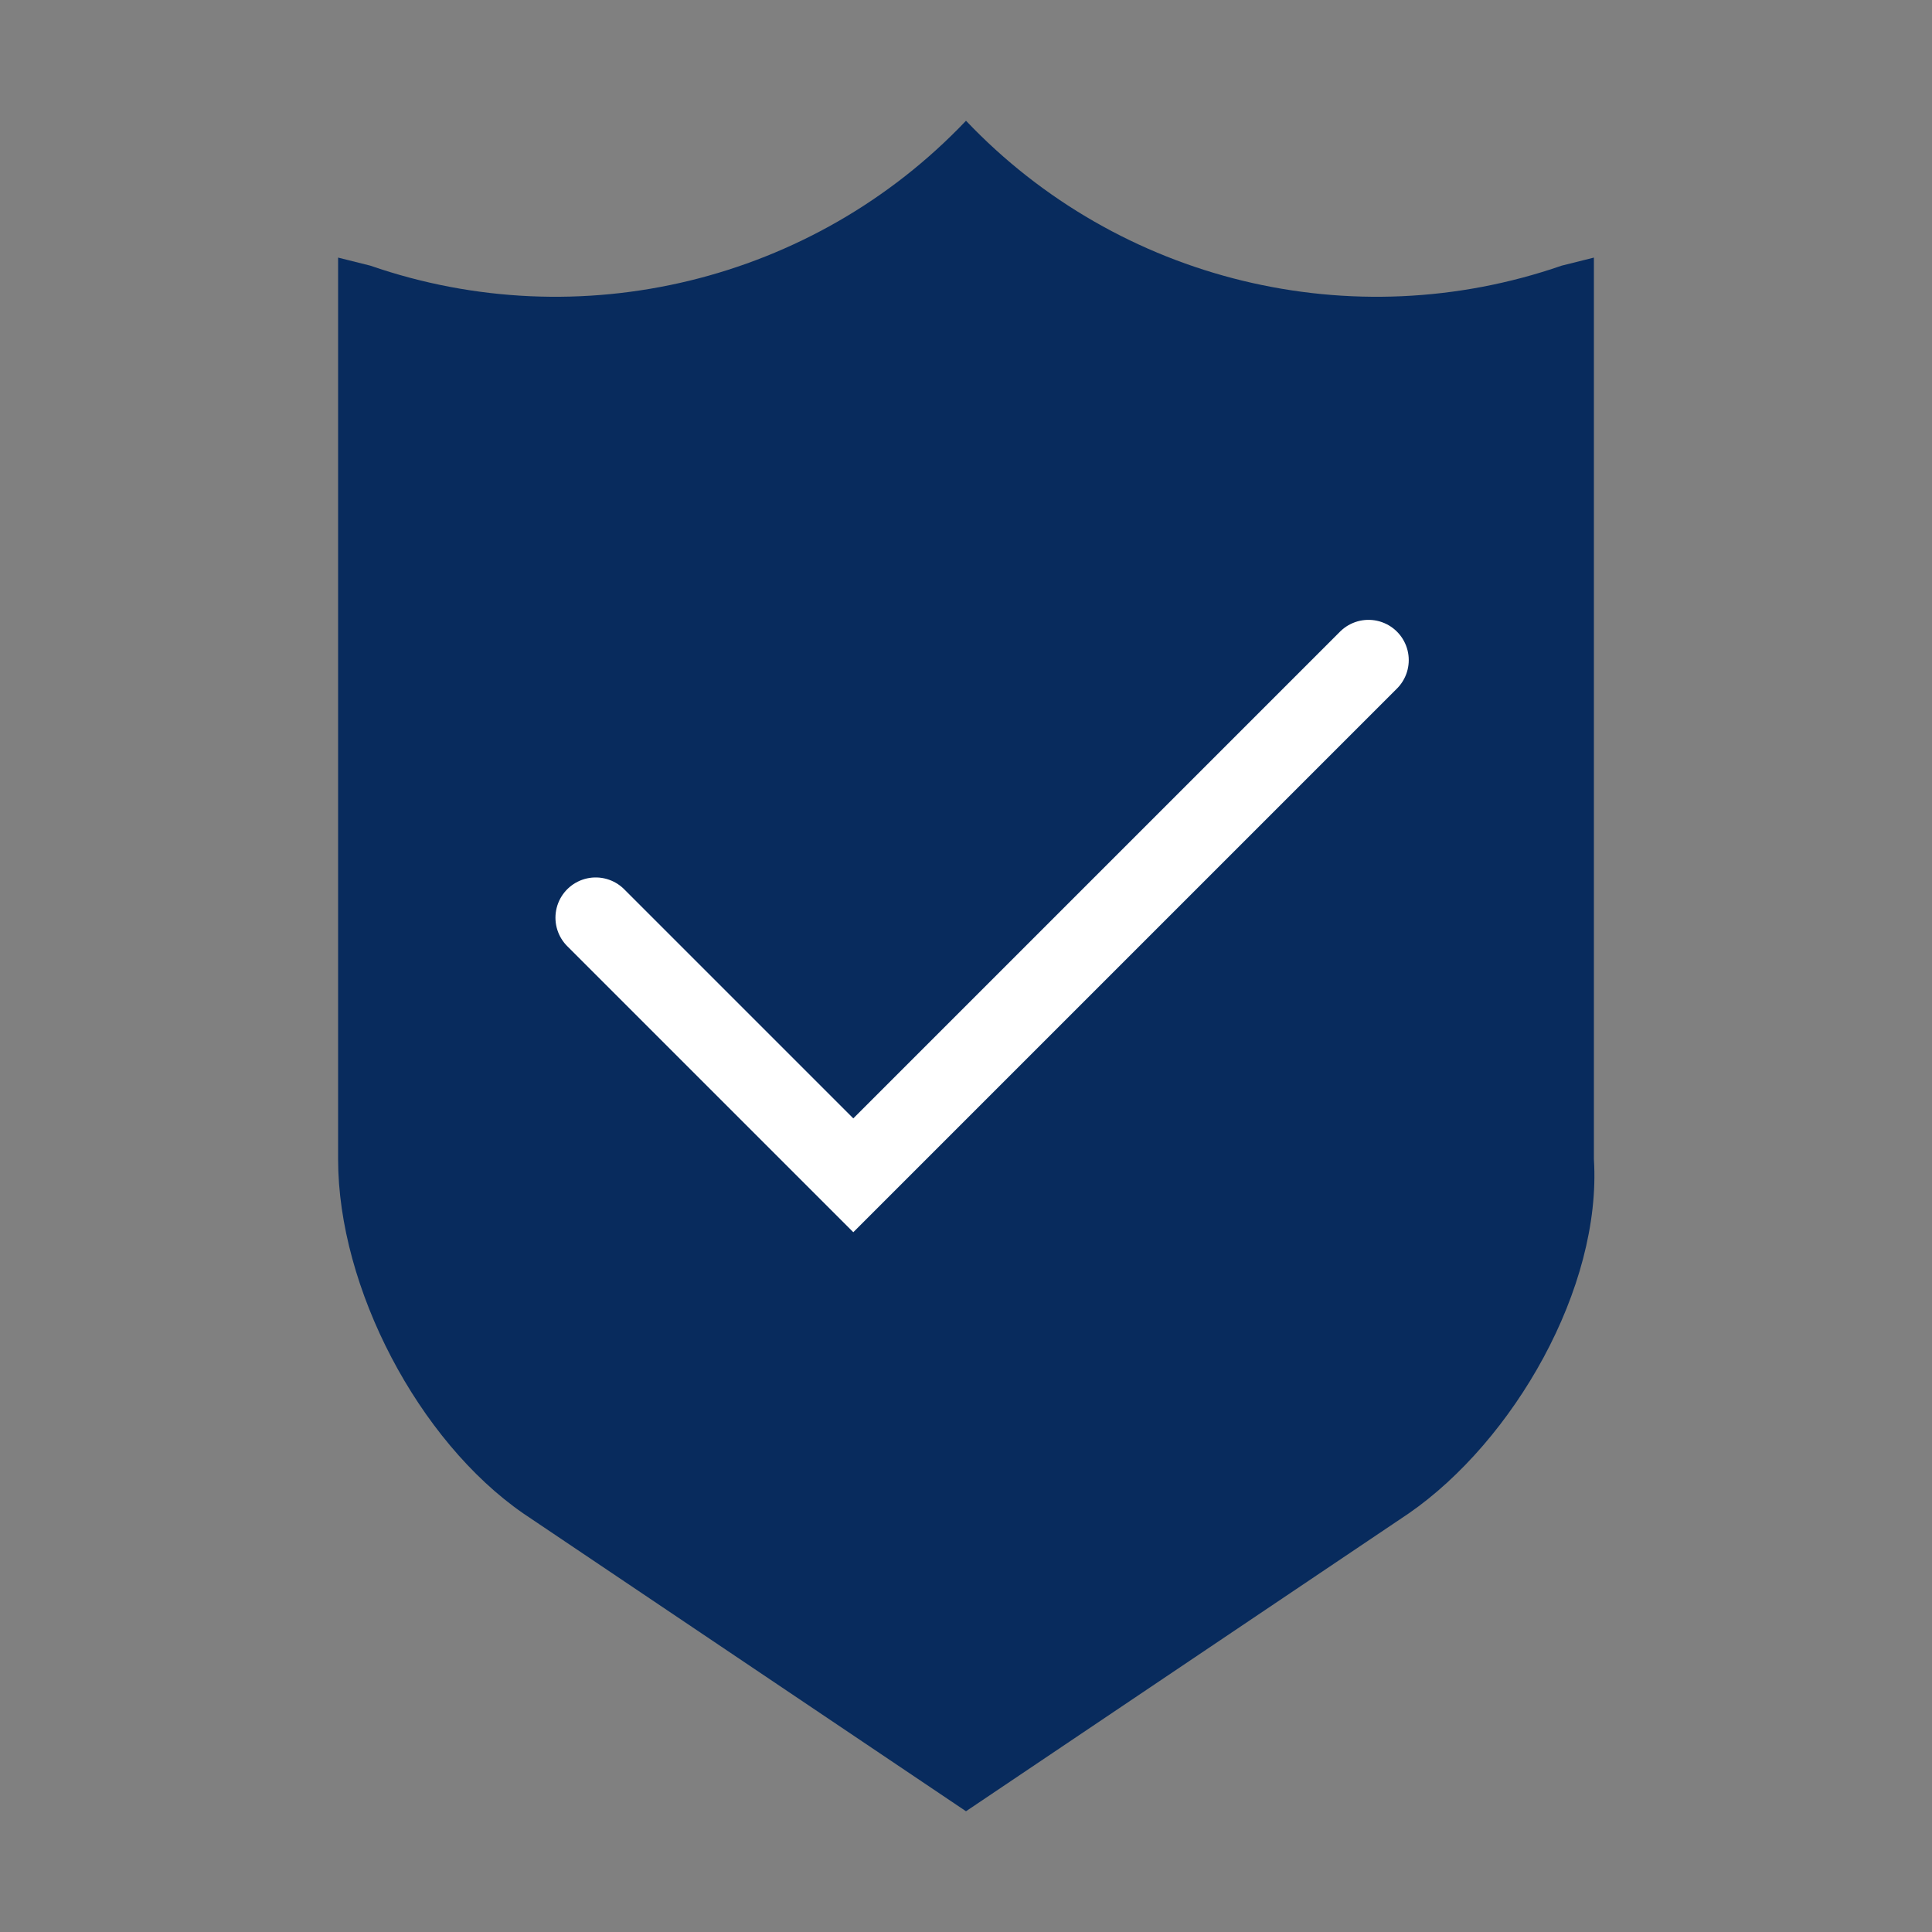
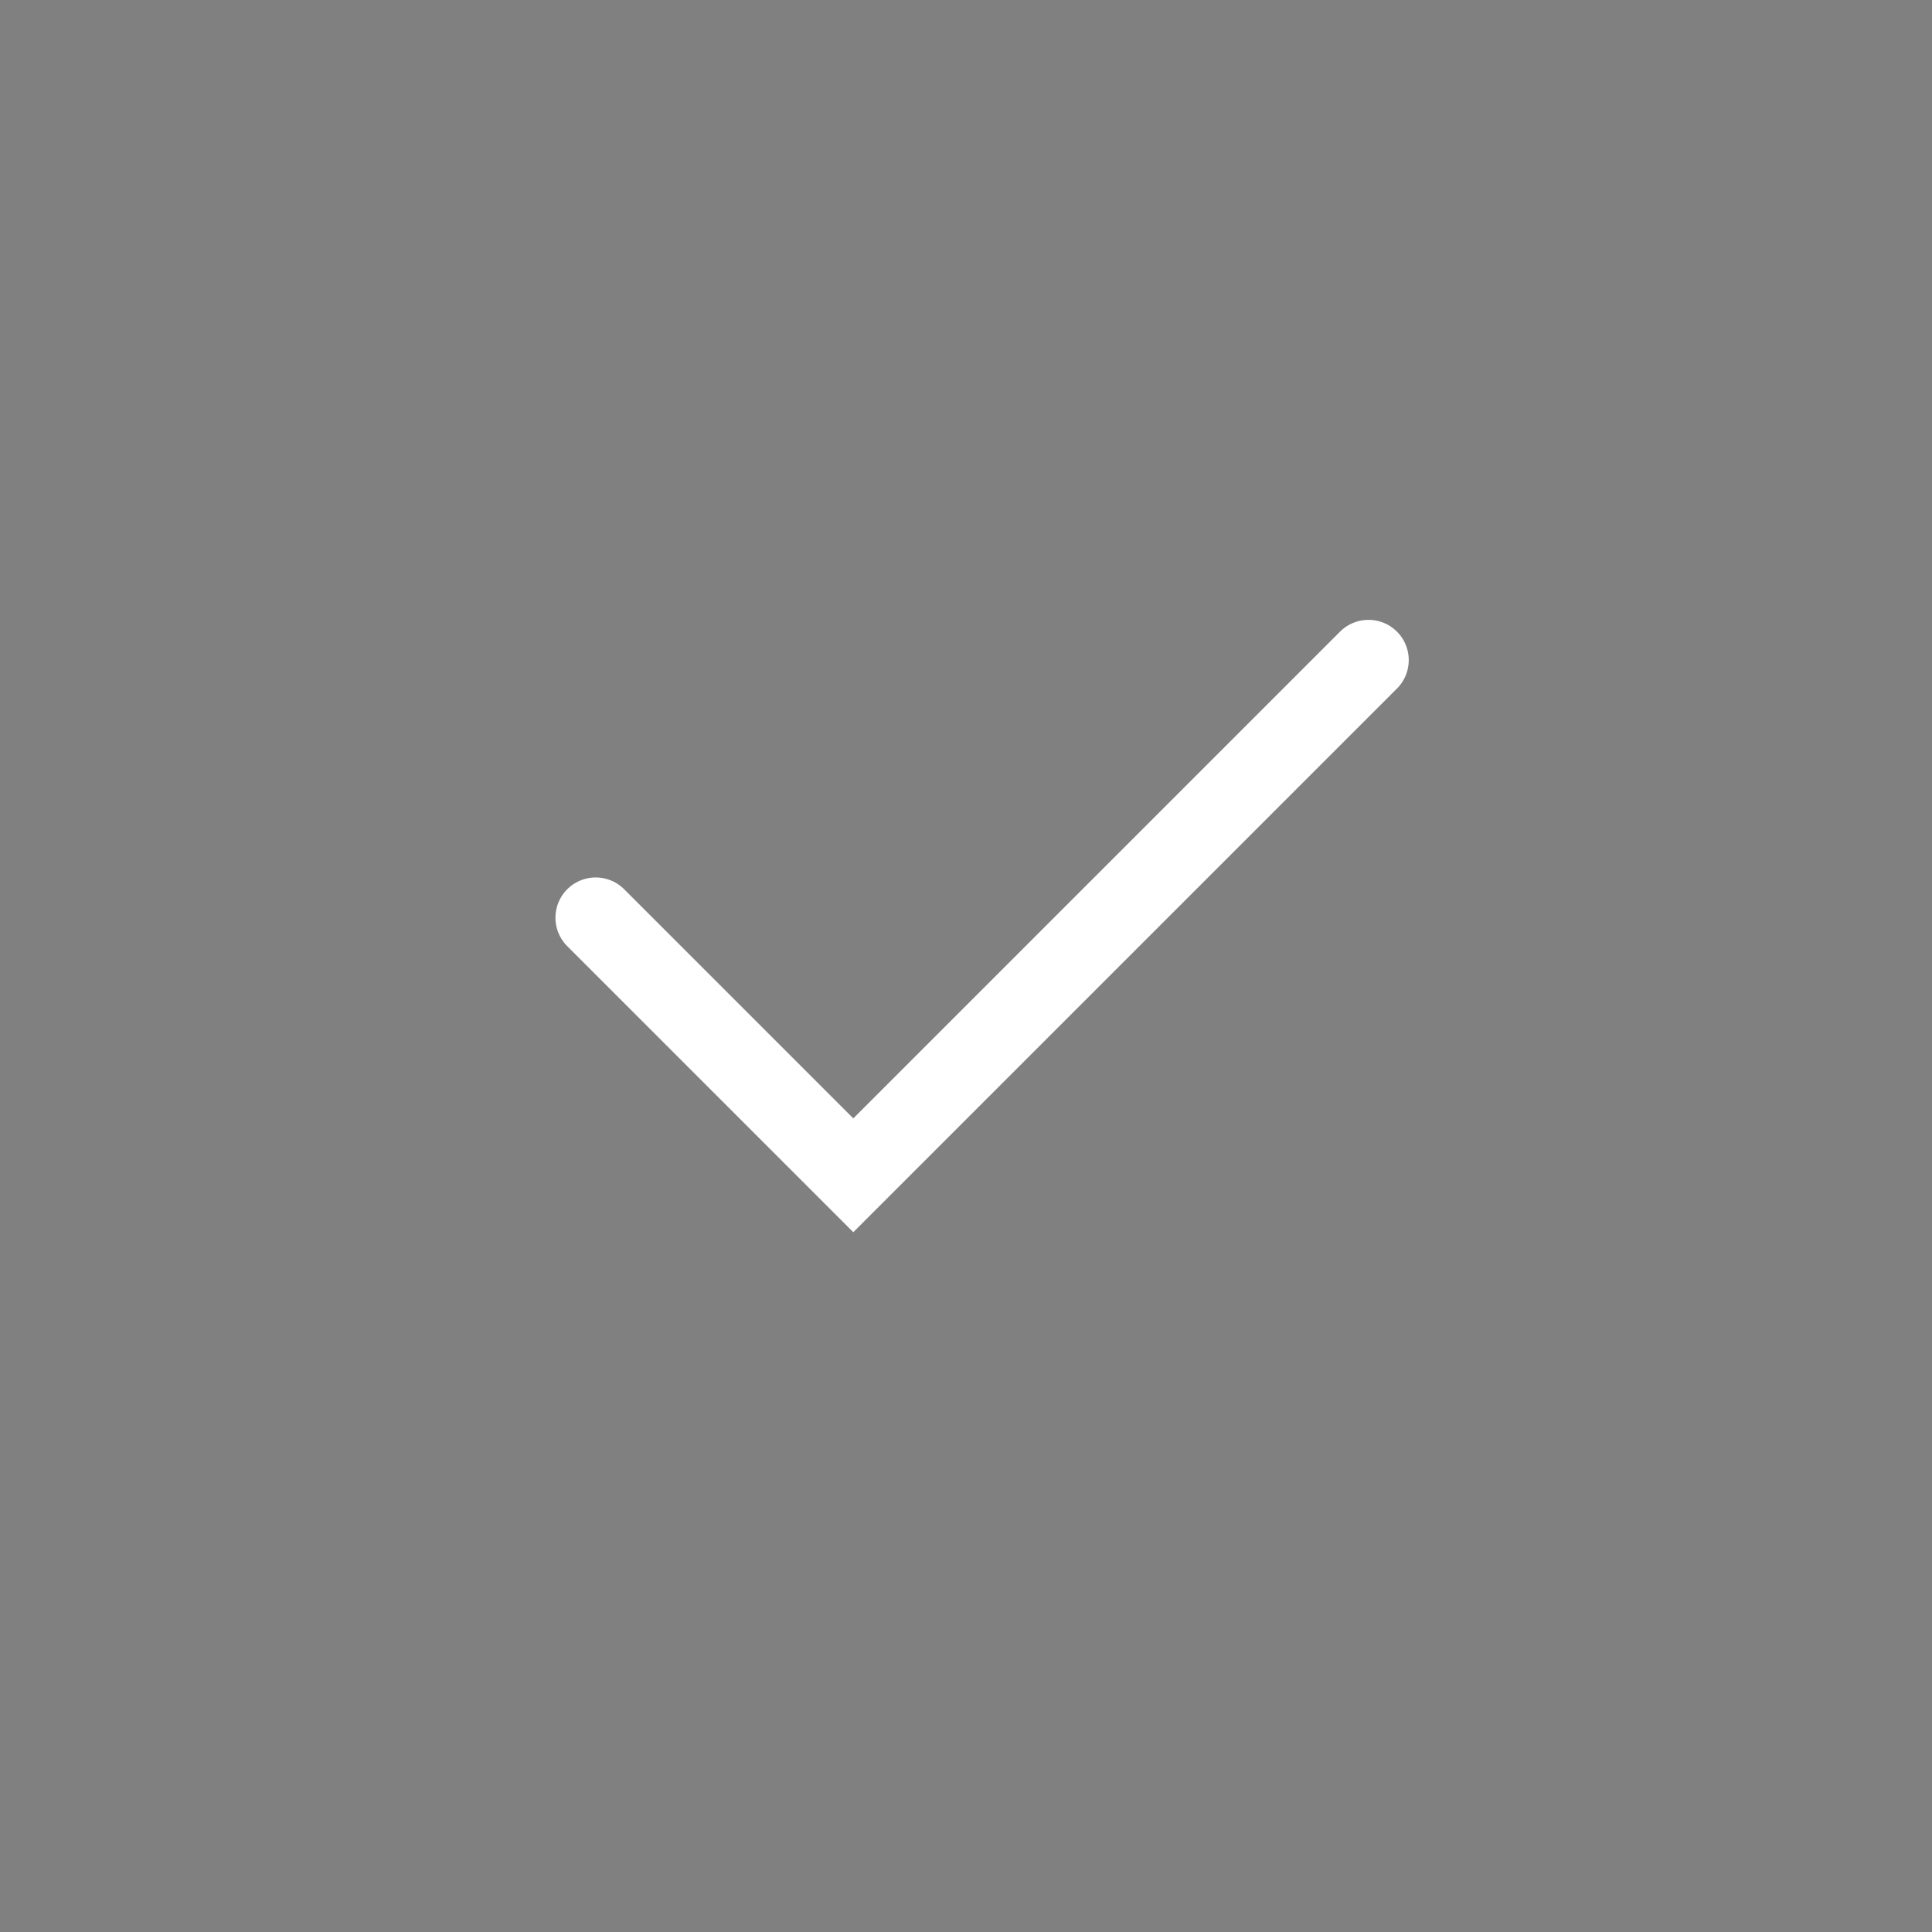
<svg xmlns="http://www.w3.org/2000/svg" version="1.1" id="Layer_1" x="0px" y="0px" viewBox="0 0 24 24" enable-background="new 0 0 24 24" xml:space="preserve">
  <rect x="0" y="0" width="24" height="24" fill="#808080" stroke="none" />
-   <path id="XMLID_00000075132585811896355500000016254171872610996133_" fill="#082B5D" d="M17.5,18.8L12,22.5l-5.5-3.7  c-1.3-0.9-2.3-2.8-2.3-4.4V3.2l0.4,0.1c2.6,0.9,5.5,0.2,7.4-1.8l0,0l0,0c1.9,2,4.8,2.7,7.4,1.8l0.4-0.1v11.2  C19.9,16,18.8,17.9,17.5,18.8z" />
  <polyline id="XMLID_00000025406777172438326860000015338983943458566578_" fill="none" stroke="#FFFFFF" stroke-linecap="round" stroke-miterlimit="10" points="  17,8.2 10.6,14.6 7.4,11.4 " />
</svg>